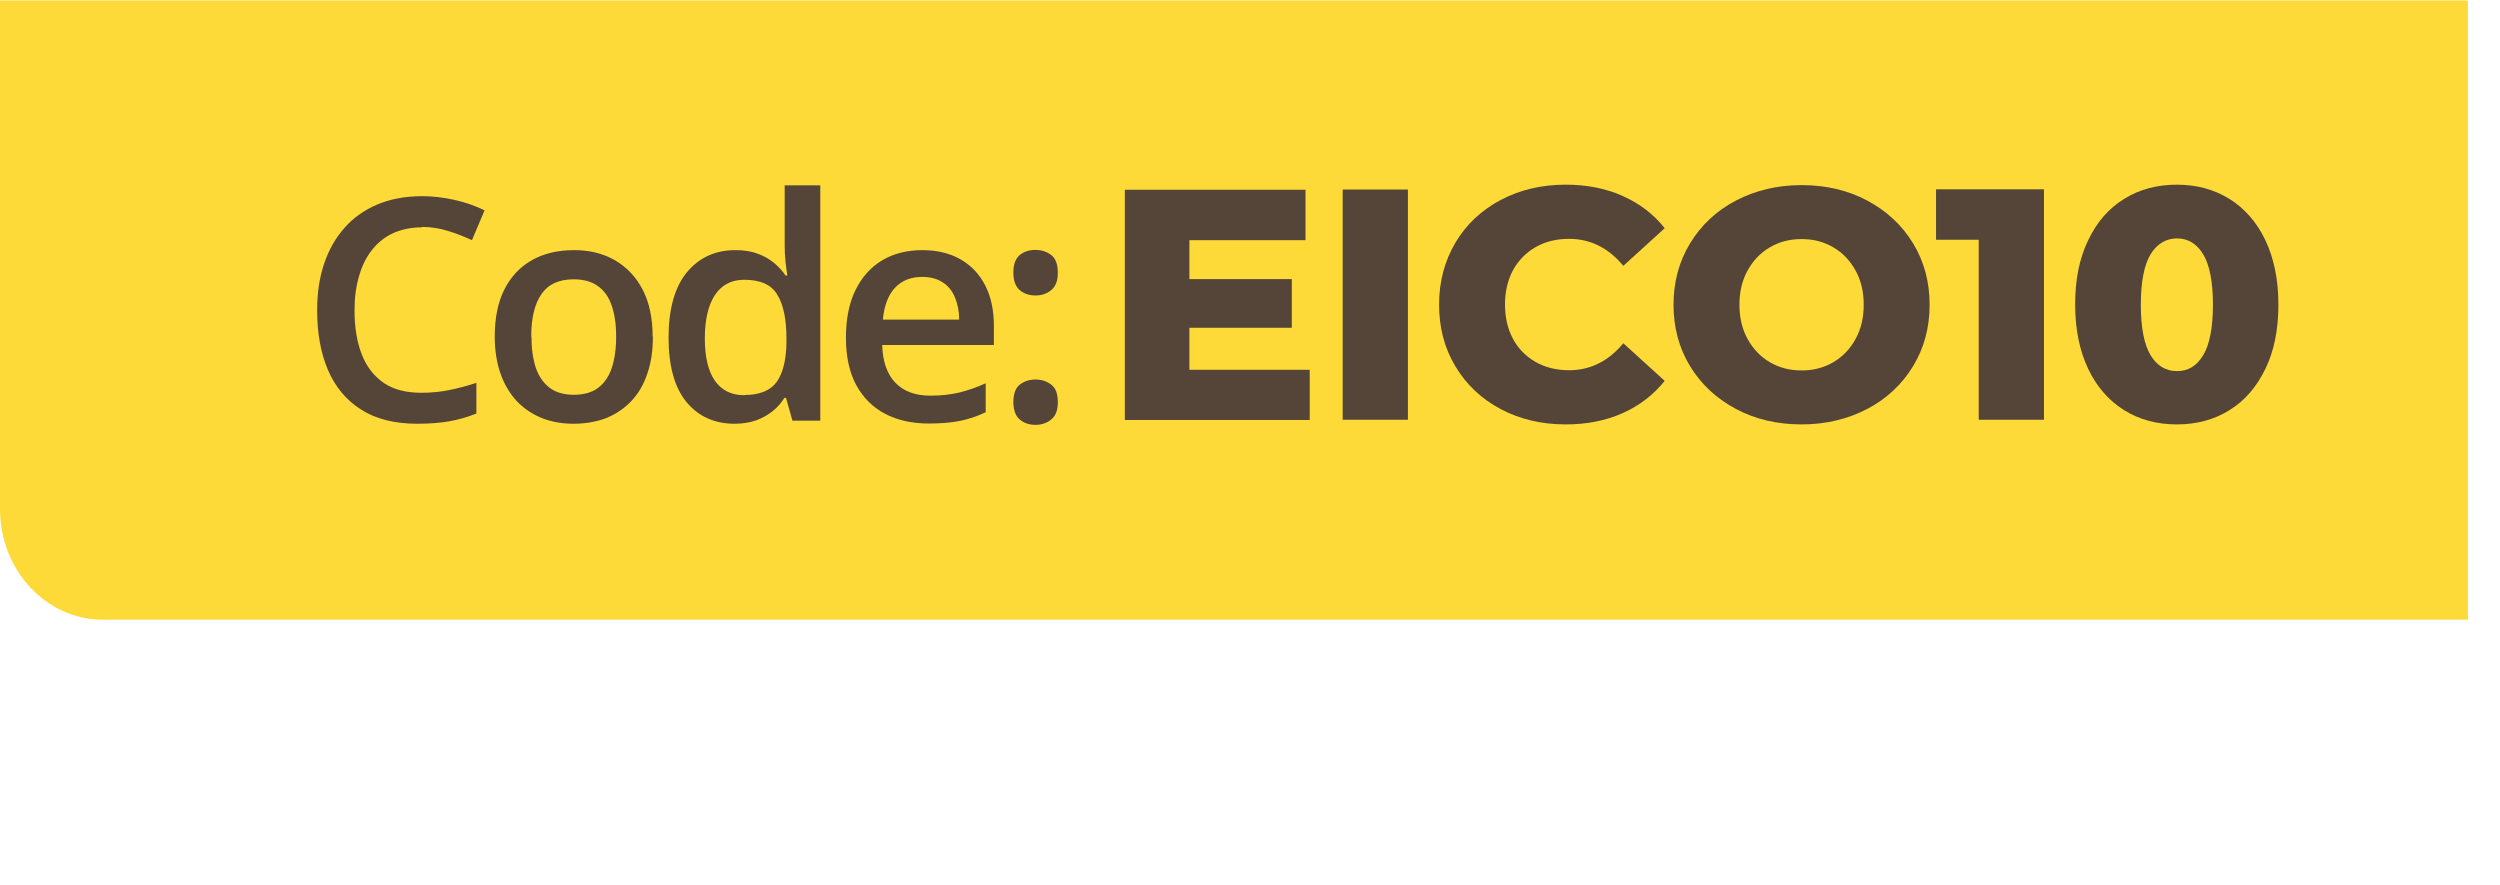
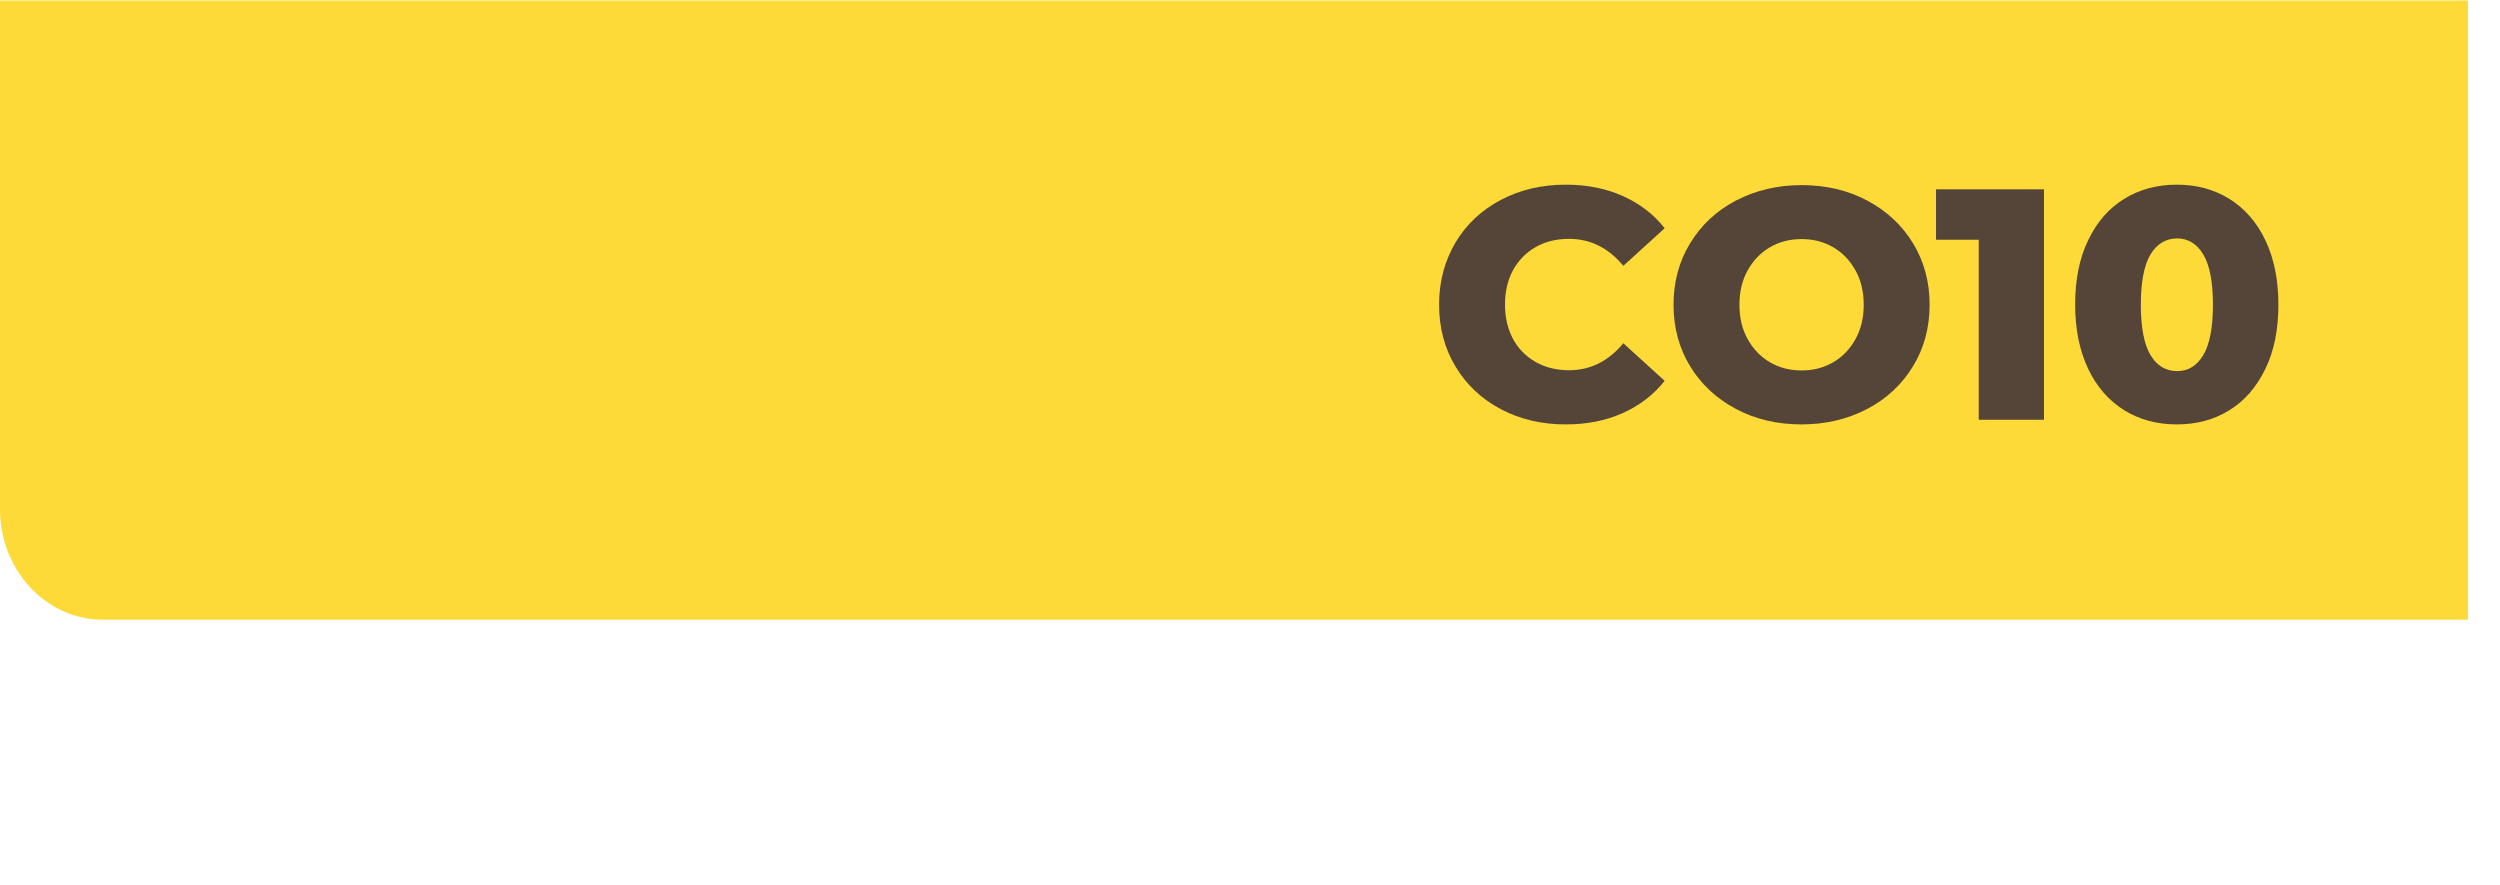
<svg xmlns="http://www.w3.org/2000/svg" width="113.04" height="40.02" viewBox="0 0 113.04 40.02">
  <defs>
    <style>.cls-1{fill:none;}.cls-2{fill:#fdda38;}.cls-3{fill:#544538;}</style>
  </defs>
  <g id="Layer_1">
    <path class="cls-2" d="M111.59.02H0s0,23,0,23c0,2.76,2.08,5,4.65,5h106.94s0-28,0-28Z" />
-     <path class="cls-3" d="M19.07,10.28c-.48,0-.91.09-1.29.26-.37.17-.69.42-.95.75-.26.32-.46.72-.59,1.18-.14.46-.21.98-.21,1.56,0,.77.11,1.44.33,2,.22.56.55.98,1,1.29.45.3,1.01.44,1.7.44.42,0,.84-.04,1.24-.12.4-.08.82-.19,1.24-.33v1.39c-.41.16-.82.28-1.23.35-.41.07-.89.11-1.44.11-1.02,0-1.87-.21-2.54-.64-.67-.42-1.17-1.02-1.5-1.79-.33-.77-.49-1.67-.49-2.71,0-.76.1-1.45.31-2.08.21-.63.51-1.17.92-1.63.4-.46.9-.81,1.48-1.06.59-.25,1.27-.38,2.03-.38.5,0,.99.06,1.48.17.49.11.94.27,1.35.47l-.57,1.35c-.35-.16-.71-.31-1.09-.42-.38-.12-.77-.18-1.18-.18ZM29.52,15.22c0,.63-.08,1.19-.25,1.67-.16.49-.4.9-.72,1.24-.31.33-.69.59-1.13.77-.44.17-.94.26-1.5.26-.52,0-1-.09-1.43-.26-.43-.18-.81-.43-1.13-.77-.31-.34-.56-.75-.73-1.24-.17-.49-.26-1.05-.26-1.67,0-.83.14-1.54.43-2.12.29-.58.71-1.03,1.24-1.33.54-.31,1.18-.46,1.92-.46.7,0,1.31.15,1.85.46.53.31.95.75,1.25,1.33.3.58.45,1.29.45,2.12ZM24.03,15.22c0,.55.07,1.02.2,1.42.14.39.35.69.63.9.28.21.65.31,1.09.31s.81-.1,1.09-.31c.28-.21.49-.51.62-.9.13-.39.2-.86.2-1.42s-.07-1.02-.2-1.4c-.13-.39-.34-.68-.62-.88-.28-.21-.65-.31-1.1-.31-.67,0-1.15.22-1.46.67-.31.45-.46,1.09-.46,1.92ZM33.21,19.16c-.9,0-1.63-.33-2.17-.98-.54-.66-.81-1.63-.81-2.92s.28-2.28.83-2.95c.56-.67,1.29-1,2.19-1,.38,0,.72.05,1,.16.29.1.53.24.74.41.21.17.39.37.53.58h.08c-.02-.14-.05-.34-.08-.61-.03-.27-.04-.52-.04-.75v-2.72h1.61v10.64h-1.26l-.29-1.03h-.07c-.14.22-.31.42-.52.59-.21.17-.45.31-.74.42-.28.1-.62.16-1,.16ZM33.66,17.86c.69,0,1.17-.2,1.46-.59.28-.4.43-.99.44-1.78v-.21c0-.85-.14-1.5-.41-1.95-.27-.46-.77-.68-1.5-.68-.58,0-1.02.23-1.33.7-.3.46-.45,1.11-.45,1.95s.15,1.47.45,1.91c.31.44.75.66,1.34.66ZM41.7,11.31c.67,0,1.25.14,1.74.42.48.28.85.67,1.11,1.18.26.51.39,1.12.39,1.83v.86h-5.05c.02.73.21,1.3.59,1.7.38.4.91.59,1.59.59.48,0,.92-.05,1.3-.14.39-.1.79-.23,1.2-.42v1.31c-.38.18-.76.31-1.16.39-.39.08-.86.12-1.41.12-.74,0-1.4-.14-1.96-.43-.56-.29-1-.72-1.32-1.3-.31-.57-.47-1.29-.47-2.14s.14-1.57.43-2.16c.29-.59.69-1.04,1.21-1.35.52-.31,1.13-.46,1.82-.46ZM41.7,12.52c-.51,0-.92.16-1.23.49-.31.33-.49.81-.55,1.44h3.45c0-.38-.07-.71-.19-1-.12-.29-.3-.52-.55-.68-.24-.16-.55-.25-.93-.25ZM45.82,18.18c0-.37.1-.64.29-.79.2-.15.43-.23.71-.23s.51.08.71.23c.2.15.3.41.3.79s-.1.63-.3.79c-.2.16-.43.24-.71.24s-.52-.08-.71-.24c-.19-.16-.29-.43-.29-.79ZM45.82,12.33c0-.38.1-.64.29-.8.2-.16.43-.23.71-.23s.51.08.71.23c.2.15.3.42.3.8s-.1.62-.3.79c-.2.16-.43.24-.71.24s-.52-.08-.71-.24c-.19-.16-.29-.43-.29-.79Z" />
-     <rect class="cls-1" width="111.59" height="40.02" />
  </g>
  <g id="bckp_copy_2">
-     <path class="cls-3" d="M59.22,16.71v2.28h-8.36v-10.41h8.17v2.28h-5.25v1.76h4.63v2.2h-4.63v1.9h5.44Z" />
-     <path class="cls-3" d="M60.71,8.57h2.95v10.41h-2.95v-10.41Z" />
    <path class="cls-3" d="M67.86,18.5c-.87-.46-1.55-1.1-2.05-1.93s-.74-1.76-.74-2.8.25-1.97.74-2.8,1.18-1.47,2.05-1.93c.87-.46,1.85-.69,2.94-.69.95,0,1.81.17,2.57.51.76.34,1.4.82,1.9,1.46l-1.87,1.7c-.67-.81-1.49-1.22-2.45-1.22-.57,0-1.07.12-1.51.37-.44.25-.78.6-1.03,1.05-.24.45-.36.97-.36,1.55s.12,1.1.36,1.55c.24.45.59.8,1.03,1.05.44.25.95.37,1.51.37.96,0,1.78-.41,2.45-1.22l1.87,1.7c-.5.63-1.14,1.12-1.9,1.46-.76.34-1.62.51-2.57.51-1.09,0-2.07-.23-2.94-.69Z" />
    <path class="cls-3" d="M78.49,18.49c-.88-.47-1.57-1.11-2.07-1.93-.5-.82-.75-1.75-.75-2.78s.25-1.96.75-2.78c.5-.82,1.19-1.47,2.07-1.93s1.87-.7,2.97-.7,2.09.23,2.97.7,1.57,1.11,2.07,1.93c.5.82.75,1.75.75,2.78s-.25,1.96-.75,2.78c-.5.82-1.19,1.47-2.07,1.93s-1.87.7-2.97.7-2.09-.23-2.97-.7ZM82.89,16.38c.43-.25.76-.6,1.01-1.05.25-.45.37-.97.37-1.55s-.12-1.1-.37-1.55c-.25-.45-.58-.8-1.01-1.05-.43-.25-.9-.37-1.43-.37s-1,.12-1.43.37c-.43.25-.76.6-1.01,1.05-.25.45-.37.97-.37,1.55s.12,1.1.37,1.55c.25.45.58.8,1.01,1.05.43.25.9.37,1.43.37s1-.12,1.43-.37Z" />
    <path class="cls-3" d="M92.42,8.57v10.41h-2.95v-8.14h-1.93v-2.28h4.88Z" />
    <path class="cls-3" d="M96.05,18.55c-.69-.43-1.24-1.05-1.63-1.87s-.59-1.79-.59-2.91.19-2.09.59-2.91c.39-.82.93-1.44,1.63-1.87.69-.43,1.49-.64,2.38-.64s1.67.21,2.37.64c.69.43,1.24,1.05,1.63,1.87.39.82.59,1.79.59,2.91s-.19,2.09-.59,2.91-.93,1.44-1.63,1.87c-.69.43-1.48.64-2.37.64s-1.69-.21-2.38-.64ZM99.62,16.06c.29-.48.44-1.24.44-2.28s-.15-1.8-.44-2.28c-.29-.48-.69-.72-1.18-.72s-.91.24-1.2.72c-.29.48-.44,1.24-.44,2.28s.15,1.8.44,2.28c.29.48.69.72,1.2.72s.89-.24,1.18-.72Z" />
  </g>
</svg>